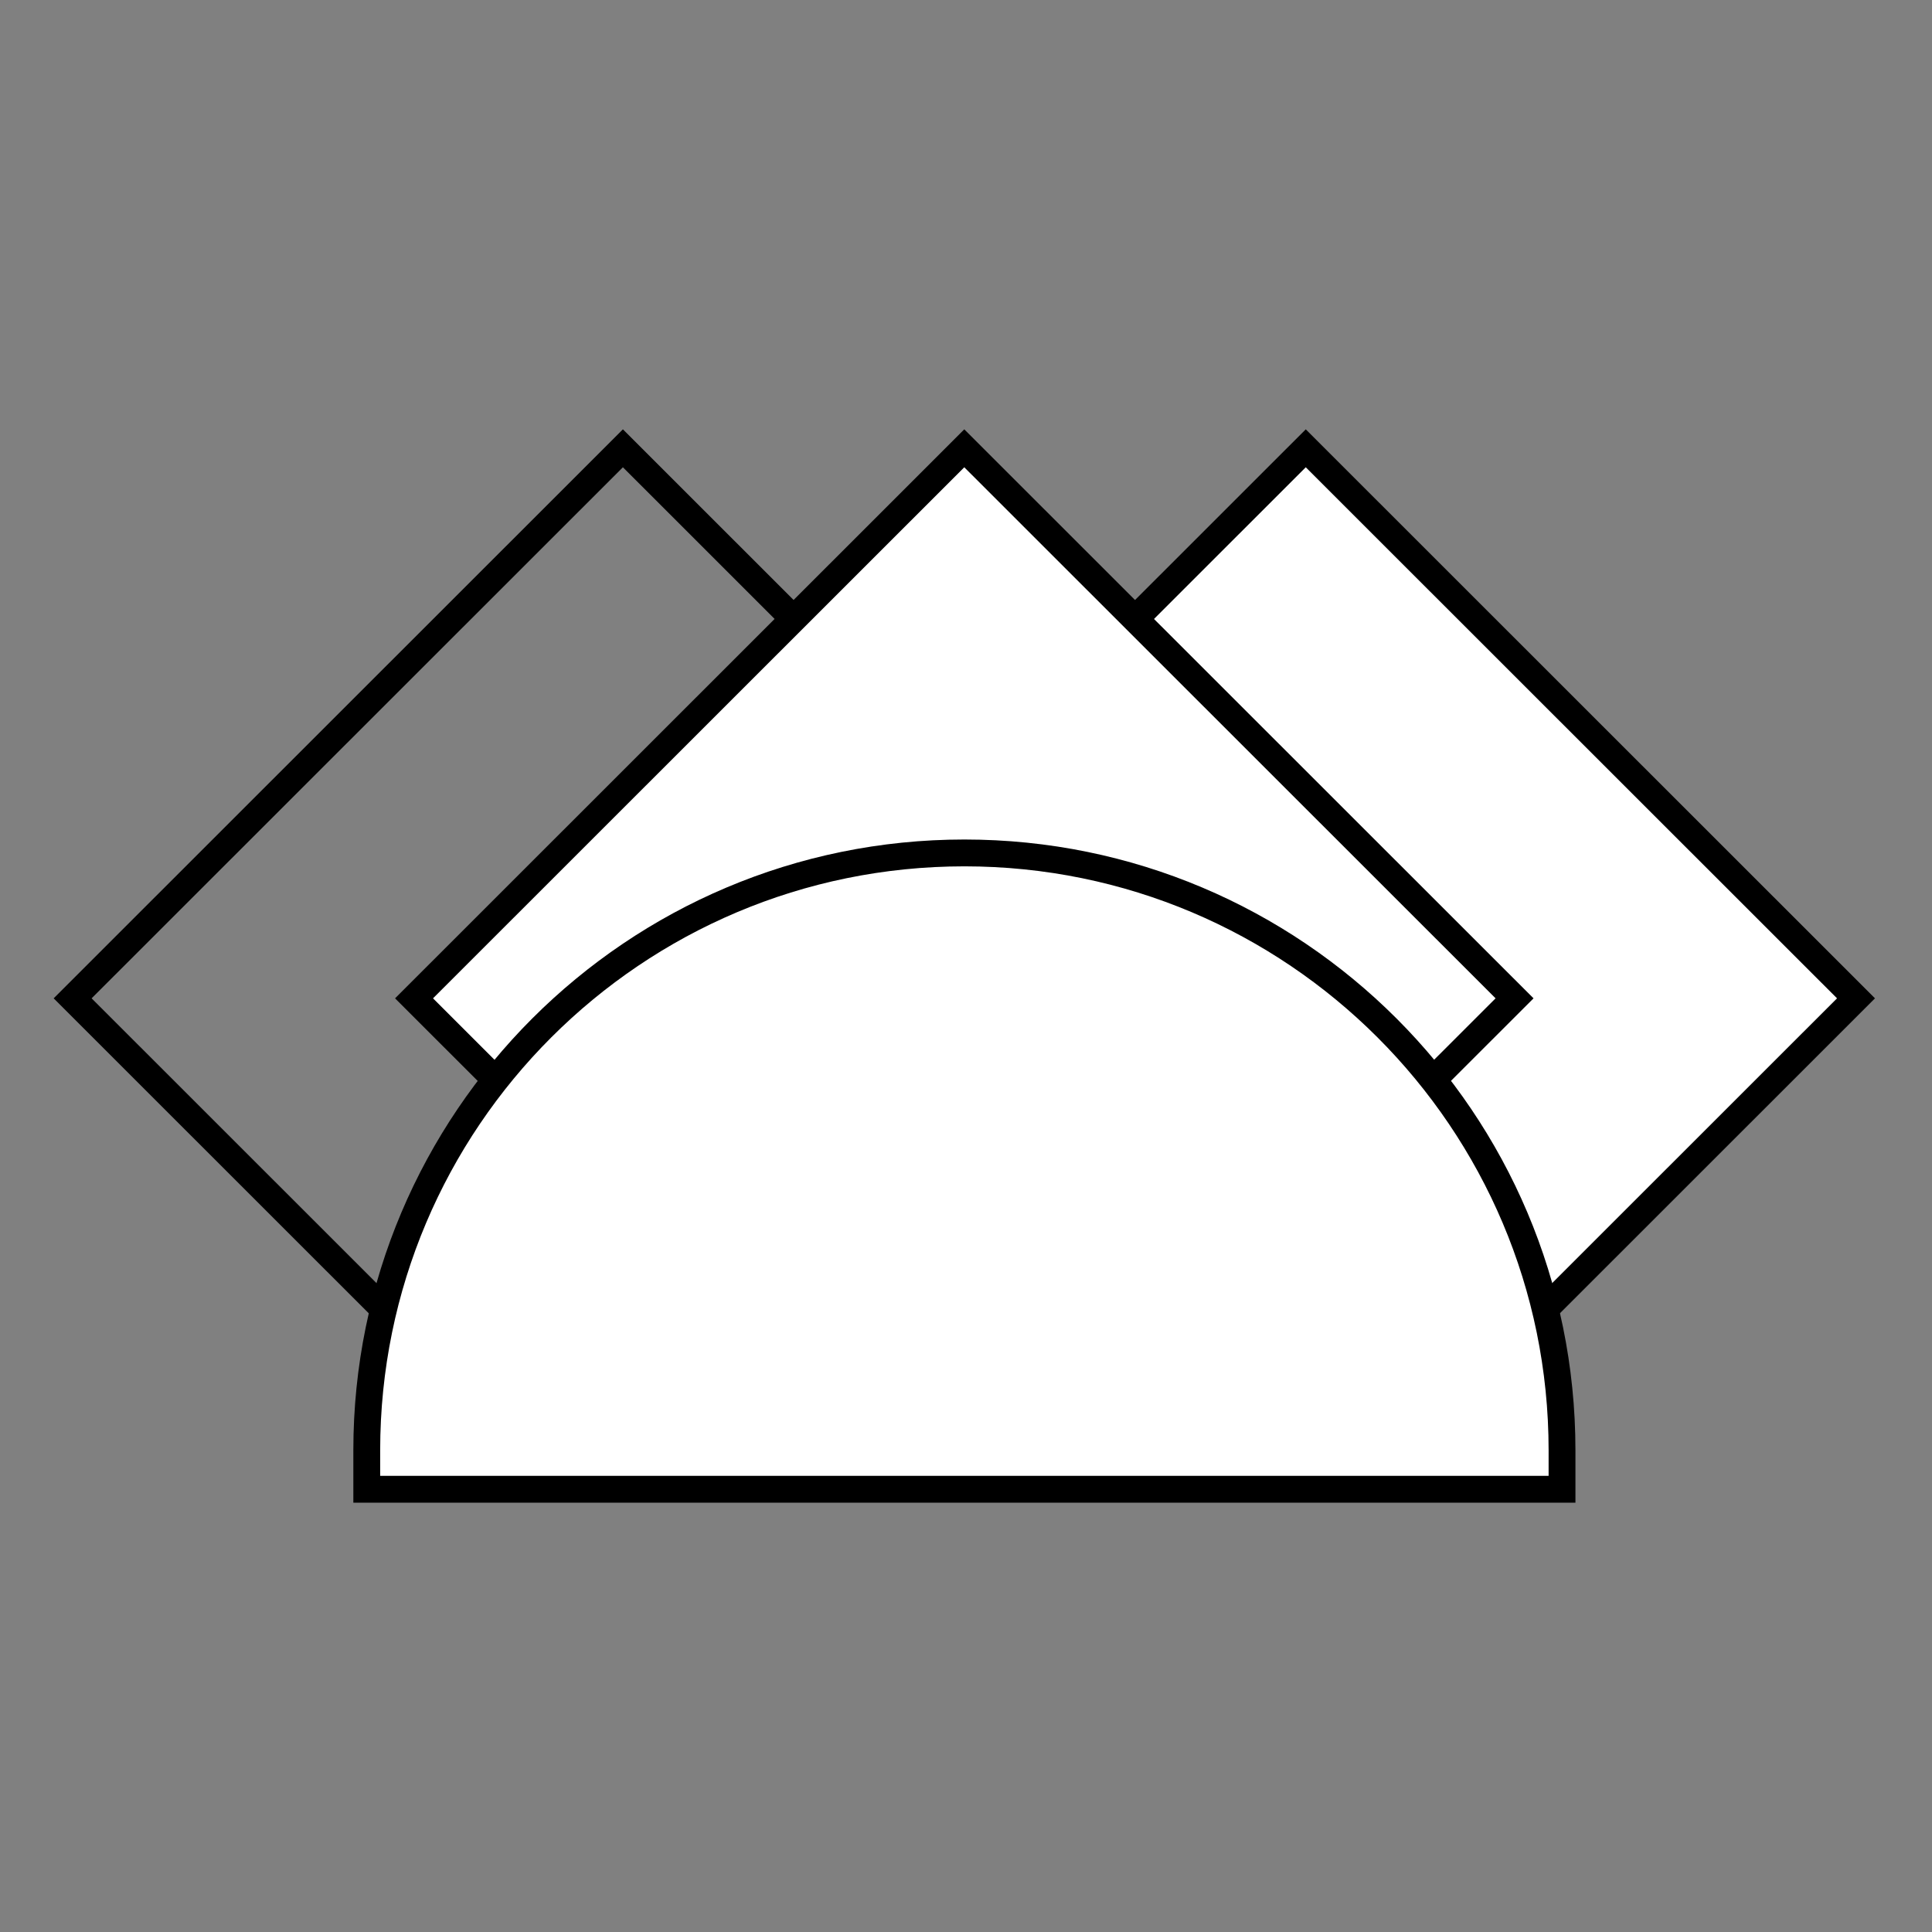
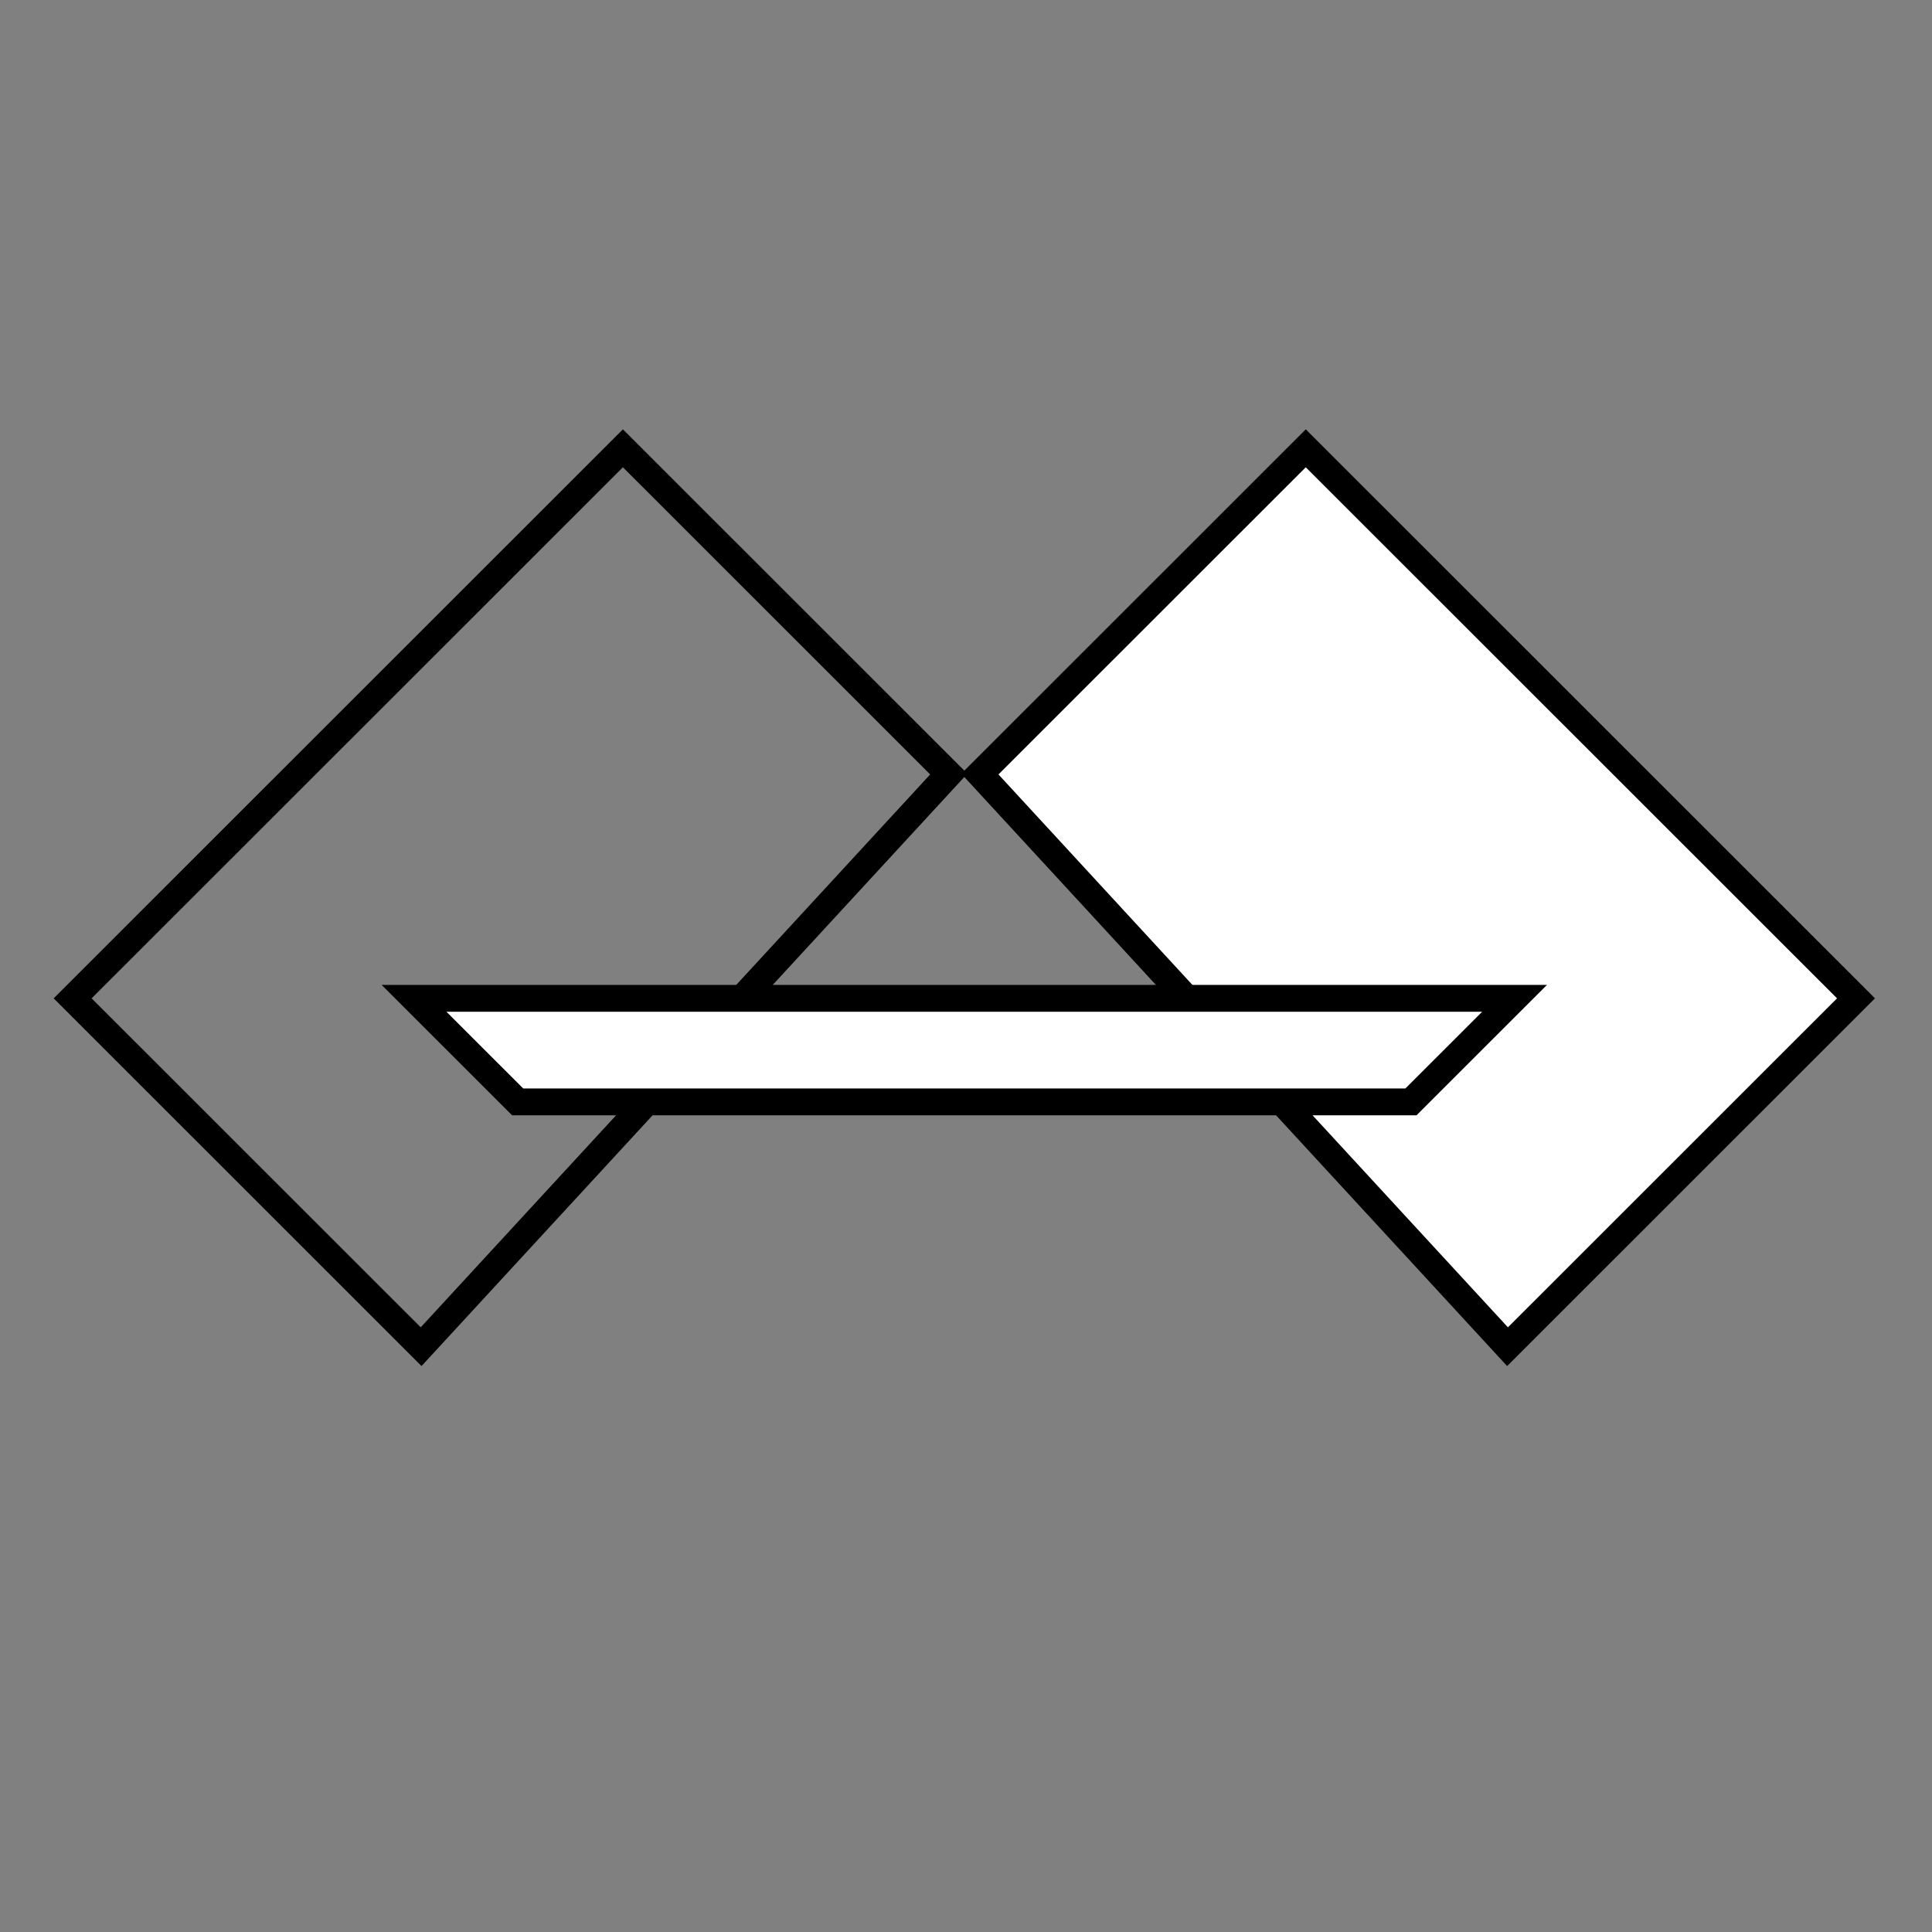
<svg xmlns="http://www.w3.org/2000/svg" width="72" height="72" viewBox="0 0 72 72" fill="none">
  <rect x="0" y="0" width="72" height="72" fill="#808080" stroke="none" />
  <path d="M56.181 50.187L36.517 28.847L48.662 16.707L69.168 37.205L56.181 50.187Z" fill="white" stroke="black" />
  <path d="M2.707 37.205L23.214 16.707L35.358 28.847L15.694 50.187L2.707 37.205Z" stroke="black" />
-   <path d="M56.443 37.205L52.582 41.064H19.291L15.43 37.205L35.936 16.707L56.443 37.205Z" fill="white" stroke="black" />
-   <path d="M13.668 54.049C13.668 41.754 23.639 31.786 35.94 31.786C48.241 31.786 58.212 41.754 58.212 54.049V55.5H13.668V54.049Z" fill="white" stroke="black" />
+   <path d="M56.443 37.205L52.582 41.064H19.291L15.43 37.205L56.443 37.205Z" fill="white" stroke="black" />
</svg>